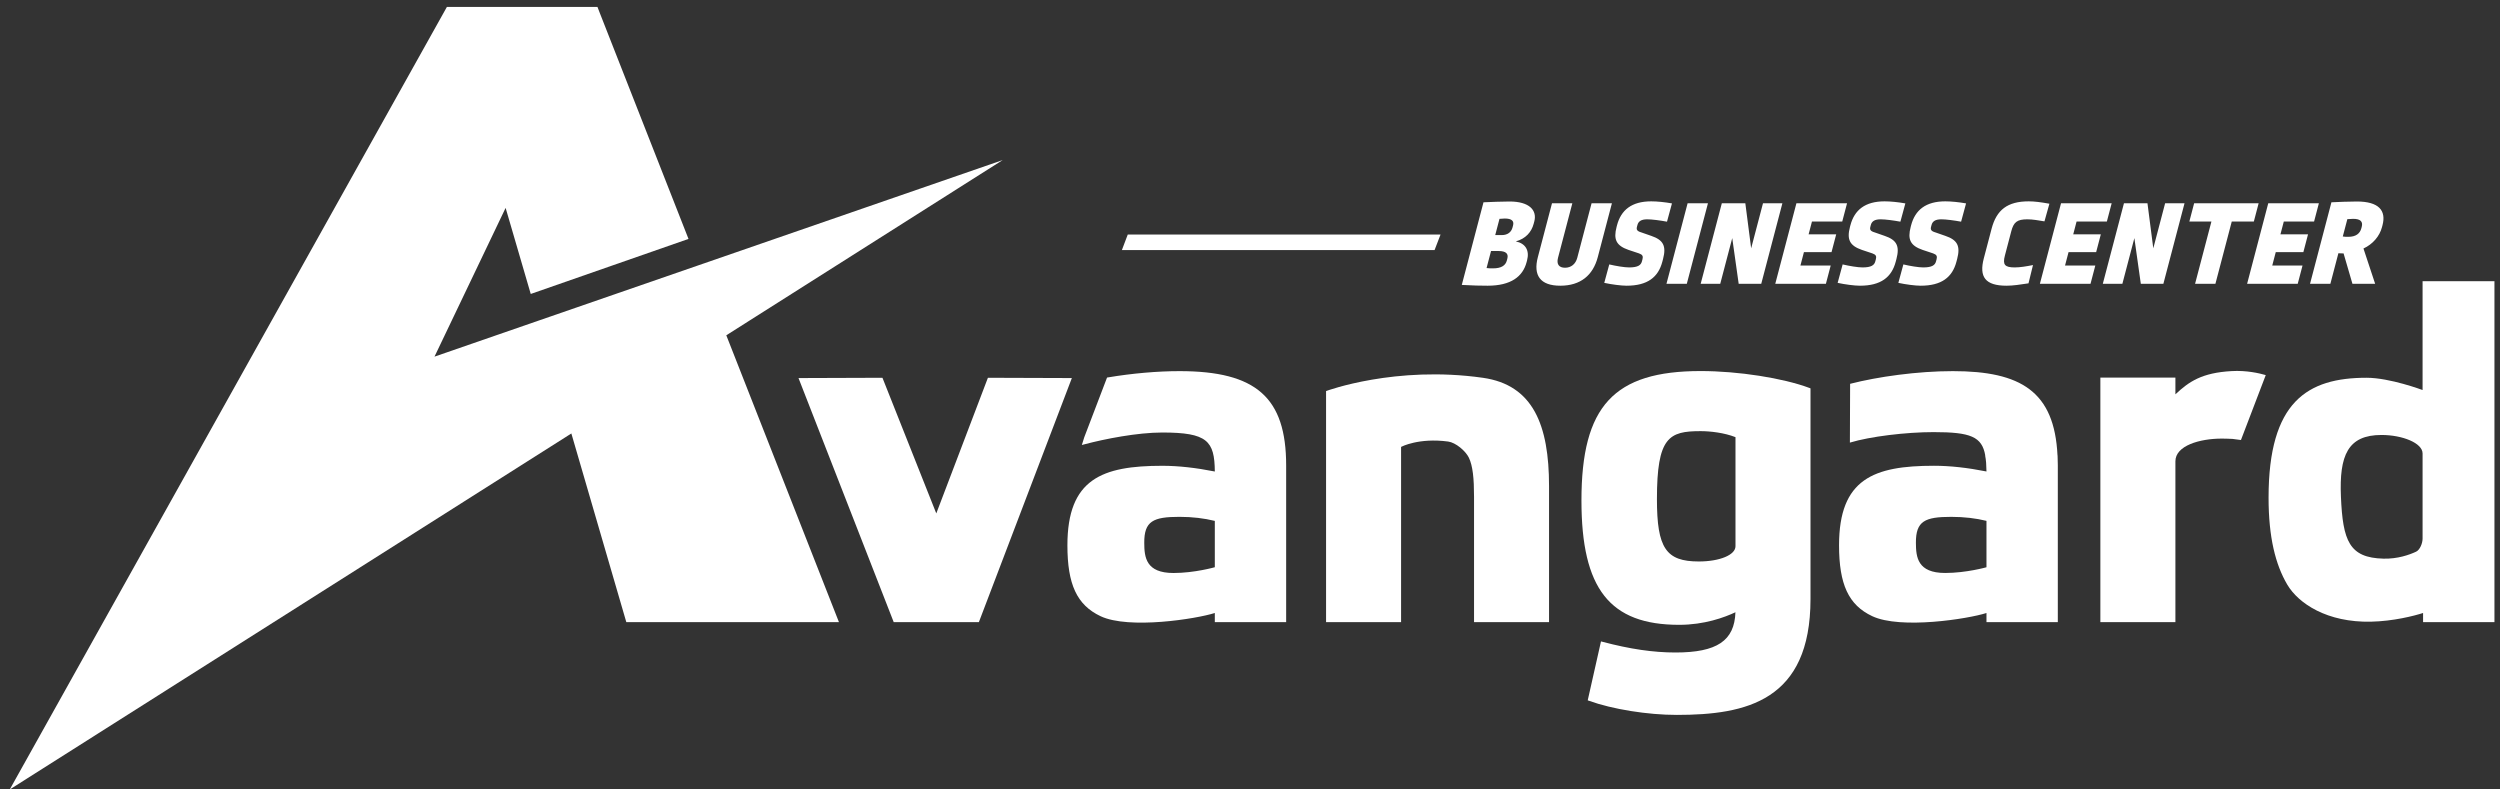
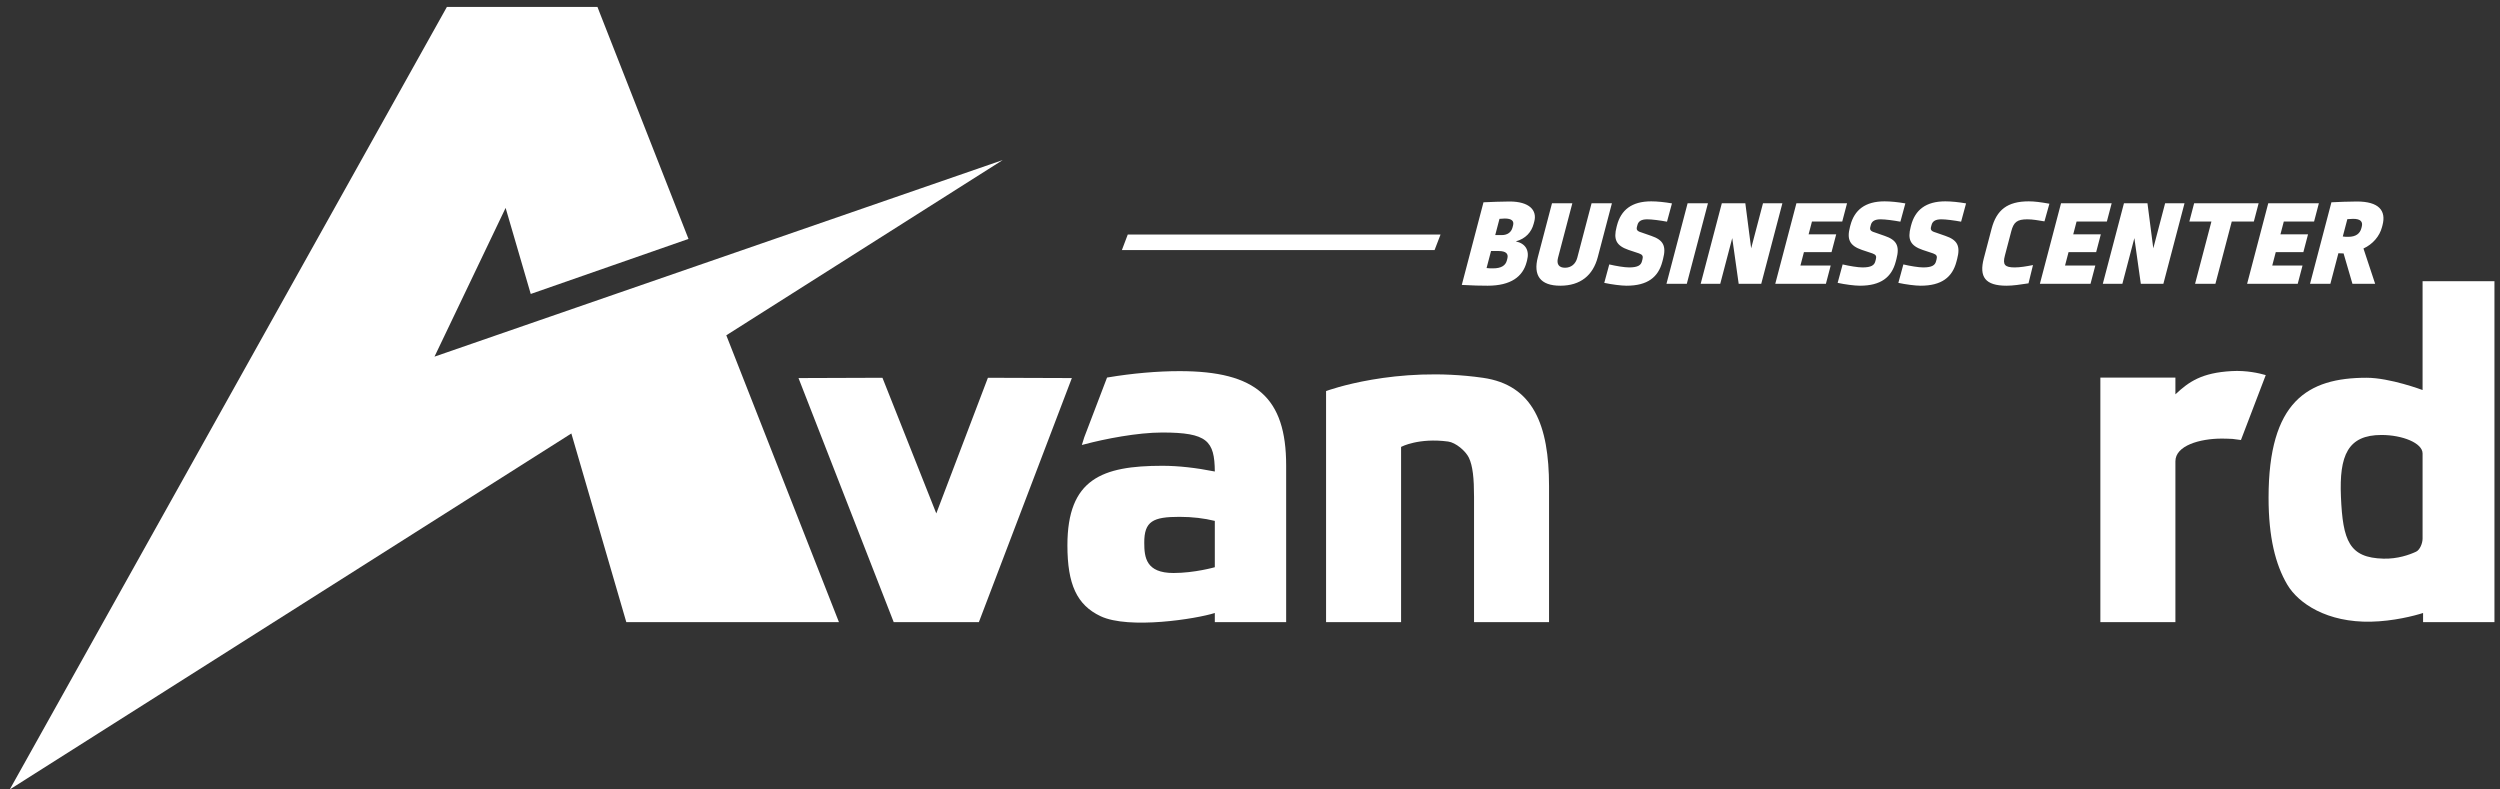
<svg xmlns="http://www.w3.org/2000/svg" width="190" height="60" viewBox="0 0 190 60" fill="none">
  <rect x="0" y="0" width="190" height="60" fill="#333333" stroke="none" />
-   <path d="M150.972 43.111C150.972 43.111 149.433 43.546 147.834 43.546C145.728 43.546 145.614 42.341 145.609 41.261C145.597 39.597 146.295 39.281 148.293 39.281C149.283 39.281 150.166 39.388 150.972 39.585V43.111ZM156.392 35.3H156.393C156.393 35.291 156.392 35.283 156.392 35.274C156.39 35.048 156.386 34.828 156.376 34.616H156.37C156.139 29.75 153.584 28.206 148.419 28.206C145.719 28.206 142.704 28.632 140.609 29.17L140.592 33.638C142.125 33.172 144.862 32.841 146.951 32.841C149.765 32.841 150.631 33.184 150.88 34.616H150.87C150.905 34.782 150.928 34.965 150.944 35.162C150.945 35.172 150.946 35.182 150.946 35.194C150.96 35.391 150.969 35.604 150.972 35.832C149.54 35.547 148.197 35.398 146.98 35.398C142.411 35.398 139.768 36.388 139.768 41.441C139.768 44.405 140.484 45.98 142.286 46.827C144.44 47.847 149.582 47.036 150.972 46.588V47.281H156.394V35.374C156.394 35.348 156.393 35.325 156.392 35.3Z" fill="white" />
-   <path d="M131.897 33.224V41.514C131.897 42.175 130.697 42.672 129.107 42.672C126.611 42.672 125.927 41.654 125.927 37.932C125.927 33.212 126.838 32.767 129.249 32.767C129.978 32.767 131.046 32.888 131.897 33.224V33.224ZM129.249 28.2C122.645 28.2 120.19 30.867 120.19 38.038C120.19 44.75 122.342 47.487 127.617 47.487C129.533 47.487 131.063 46.923 131.893 46.531C131.821 48.7 130.484 49.59 127.334 49.59C125.651 49.59 123.89 49.332 121.794 48.778L121.675 48.747L120.667 53.225L120.765 53.261C122.537 53.902 125.219 54.333 127.44 54.333C132.715 54.333 137.598 53.266 137.598 45.524V29.514L137.52 29.485C135.502 28.729 132.101 28.2 129.249 28.2Z" fill="white" />
  <path d="M60.686 28.733L66.983 28.711H67.066L71.158 39.02L75.052 28.787L75.082 28.711L81.461 28.733L74.424 47.205L74.394 47.282H67.922L60.686 28.733Z" fill="white" />
  <path d="M92.326 43.109C92.326 43.109 90.789 43.548 89.187 43.548C87.082 43.548 86.968 42.344 86.964 41.264C86.951 39.6 87.645 39.28 89.644 39.28C90.635 39.28 91.52 39.391 92.326 39.588V43.109V43.109ZM89.648 28.206C87.977 28.206 86.045 28.373 84.207 28.683L84.135 28.695L82.405 33.229L82.22 33.82L82.429 33.765C83.974 33.355 86.444 32.871 88.335 32.871C91.758 32.871 92.307 33.509 92.326 35.835C90.893 35.55 89.552 35.4 88.335 35.4C83.765 35.4 81.123 36.391 81.123 41.444C81.123 44.408 81.841 45.978 83.641 46.83C85.793 47.849 90.935 47.035 92.326 46.587V47.283H97.748V35.376C97.748 30.217 95.475 28.206 89.648 28.206V28.206Z" fill="white" />
  <path d="M172.197 28.507L170.312 33.441L169.668 33.357C169.393 33.346 169.125 33.333 168.862 33.333C167.162 33.333 165.331 33.876 165.331 35.057V47.28H159.628V28.698H165.331V29.969C166.368 28.996 167.342 28.329 169.607 28.203C170.724 28.137 171.707 28.364 172.197 28.507V28.507Z" fill="white" />
  <path d="M109.481 17.825L109.027 19.006H85.263L85.71 17.825H109.481Z" fill="white" />
  <path d="M114.727 15.314C114.235 15.314 113.243 15.35 112.745 15.374L111.096 21.654C111.935 21.702 112.519 21.714 113.058 21.714C114.832 21.714 115.734 21.019 116.02 19.928L116.058 19.785C116.256 19.029 115.939 18.502 115.201 18.346C115.95 18.142 116.394 17.639 116.56 17.004L116.608 16.824C116.828 15.985 116.237 15.314 114.727 15.314V15.314ZM114.363 16.608C114.902 16.608 115.08 16.8 114.992 17.136L114.951 17.291C114.859 17.639 114.584 17.867 114.128 17.867H113.637L113.961 16.632C114.156 16.62 114.279 16.608 114.363 16.608V16.608ZM113.319 19.077H113.882C114.47 19.077 114.653 19.293 114.558 19.653L114.521 19.797C114.423 20.168 114.112 20.396 113.464 20.396C113.297 20.396 113.165 20.396 112.979 20.372L113.319 19.077ZM122.506 15.446H120.96L119.872 19.593C119.746 20.072 119.398 20.348 118.942 20.348C118.487 20.348 118.28 20.084 118.409 19.593L119.498 15.446H117.952L116.876 19.545C116.514 20.923 117.049 21.714 118.583 21.714C120.118 21.714 121.068 20.923 121.43 19.545L122.506 15.446V15.446ZM125.492 15.302C124.006 15.302 123.198 15.961 122.892 17.124L122.861 17.244C122.609 18.202 122.834 18.67 123.768 18.993L124.562 19.257C124.836 19.353 124.889 19.473 124.829 19.701L124.785 19.868C124.709 20.156 124.474 20.324 123.814 20.324C123.455 20.324 122.812 20.216 122.304 20.096L121.924 21.498C122.48 21.618 123.21 21.714 123.617 21.714C125.211 21.714 126.028 21.067 126.337 19.892L126.393 19.677C126.651 18.694 126.411 18.238 125.498 17.927L124.741 17.663C124.406 17.567 124.354 17.447 124.41 17.232L124.445 17.1C124.517 16.824 124.726 16.668 125.194 16.668C125.541 16.668 126.178 16.752 126.692 16.848L127.069 15.458C126.519 15.362 125.948 15.302 125.492 15.302V15.302ZM128.197 21.57L129.805 15.446H128.259L126.651 21.57H128.197V21.57ZM133.854 21.57L135.462 15.446H133.988L133.088 18.873L132.645 15.446H130.859L129.251 21.57H130.738L131.65 18.095L132.14 21.57H133.854ZM140.011 16.836L140.376 15.446H136.528L134.92 21.57H138.768L139.133 20.18H136.832L137.099 19.161H139.196L139.552 17.807H137.455L137.709 16.836H140.011V16.836ZM143.23 15.302C141.744 15.302 140.935 15.961 140.63 17.124L140.598 17.244C140.347 18.202 140.572 18.67 141.506 18.993L142.299 19.257C142.574 19.353 142.626 19.473 142.566 19.701L142.522 19.868C142.447 20.156 142.211 20.324 141.552 20.324C141.192 20.324 140.549 20.216 140.041 20.096L139.661 21.498C140.217 21.618 140.947 21.714 141.355 21.714C142.949 21.714 143.766 21.067 144.074 19.892L144.131 19.677C144.389 18.694 144.149 18.238 143.236 17.927L142.478 17.663C142.144 17.567 142.091 17.447 142.148 17.232L142.182 17.1C142.255 16.824 142.464 16.668 142.931 16.668C143.279 16.668 143.916 16.752 144.43 16.848L144.807 15.458C144.257 15.362 143.685 15.302 143.23 15.302V15.302ZM147.844 15.302C146.358 15.302 145.549 15.961 145.244 17.124L145.213 17.244C144.961 18.202 145.186 18.67 146.12 18.993L146.914 19.257C147.188 19.353 147.24 19.473 147.181 19.701L147.137 19.868C147.061 20.156 146.825 20.324 146.166 20.324C145.806 20.324 145.163 20.216 144.656 20.096L144.275 21.498C144.831 21.618 145.561 21.714 145.969 21.714C147.563 21.714 148.38 21.067 148.688 19.892L148.745 19.677C149.003 18.694 148.763 18.238 147.85 17.927L147.092 17.663C146.758 17.567 146.705 17.447 146.762 17.232L146.797 17.1C146.869 16.824 147.078 16.668 147.545 16.668C147.893 16.668 148.53 16.752 149.044 16.848L149.421 15.458C148.871 15.362 148.299 15.302 147.844 15.302V15.302ZM154.184 15.302C152.566 15.302 151.737 15.949 151.36 17.387L150.771 19.629C150.4 21.043 150.871 21.714 152.501 21.714C152.968 21.714 153.554 21.63 154.166 21.534L154.507 20.144C154.027 20.24 153.537 20.324 153.118 20.324C152.363 20.324 152.188 20.12 152.371 19.425L152.856 17.579C153.038 16.884 153.298 16.668 154.077 16.668C154.485 16.668 154.942 16.752 155.379 16.824L155.755 15.482C155.068 15.362 154.616 15.302 154.184 15.302V15.302ZM160.122 16.836L160.487 15.446H156.639L155.031 21.57H158.879L159.244 20.18H156.943L157.21 19.161H159.308L159.663 17.807H157.566L157.82 16.836H160.122V16.836ZM164.416 21.57L166.024 15.446H164.55L163.65 18.873L163.207 15.446H161.421L159.813 21.57H161.3L162.212 18.095L162.702 21.57H164.416V21.57ZM171.292 16.836L171.657 15.446H166.755L166.39 16.836H168.068L166.825 21.57H168.371L169.614 16.836H171.292V16.836ZM175.87 16.836L176.235 15.446H172.388L170.78 21.57H174.627L174.992 20.18H172.691L172.958 19.161H175.056L175.411 17.807H173.314L173.569 16.836H175.87V16.836ZM179.122 15.314C178.511 15.314 177.722 15.35 177.188 15.374L175.562 21.57H177.108L177.718 19.245C177.847 19.257 177.943 19.257 178.111 19.257L178.786 21.57H180.512L179.623 18.886C180.331 18.562 180.851 17.951 181.03 17.267L181.071 17.112C181.361 16.009 180.8 15.314 179.122 15.314ZM178.848 16.632C179.399 16.632 179.594 16.848 179.493 17.232L179.462 17.351C179.358 17.747 179.052 17.999 178.465 17.999C178.333 17.999 178.201 17.999 178.052 17.974L178.398 16.656C178.521 16.644 178.728 16.632 178.848 16.632V16.632Z" fill="white" />
  <path d="M55.199 25.482L63.76 47.283H47.6L43.423 32.944L24.49 44.947L0.74 60L33.963 0.528H45.408L45.551 0.901L52.326 18.158L40.336 22.341L38.427 15.8L33.021 27.105L40.925 24.369L53.109 20.154L76.206 12.164L55.199 25.482Z" fill="white" />
  <path d="M112.702 28.713C106.055 27.765 100.821 29.707 100.821 29.707L100.781 29.722V47.283H106.482V33.974C106.491 33.966 106.495 33.961 106.503 33.954C106.503 33.954 107.821 33.258 110.059 33.557C110.632 33.634 111.389 34.269 111.638 34.792C111.931 35.413 112.027 36.351 112.027 37.746V47.283H117.727V36.941C117.727 32.31 116.521 29.257 112.702 28.713Z" fill="white" />
  <path d="M180.994 33.058C182.59 33.058 184.116 33.674 184.116 34.461V40.938C184.116 41.273 183.924 41.787 183.621 41.929C183.102 42.171 182.217 42.483 181.148 42.458C178.536 42.395 178.053 41.099 177.911 37.751C177.775 34.596 178.439 33.058 180.994 33.058V33.058ZM189.578 21.371H184.116V29.642C184.116 29.642 181.636 28.71 179.859 28.71C175.359 28.71 172.411 30.521 172.411 37.824C172.411 40.833 172.936 42.91 173.832 44.43C174.687 45.876 176.874 47.32 180.197 47.248C181.894 47.211 183.472 46.807 184.154 46.587V47.283H189.578V21.371V21.371Z" fill="white" />
</svg>